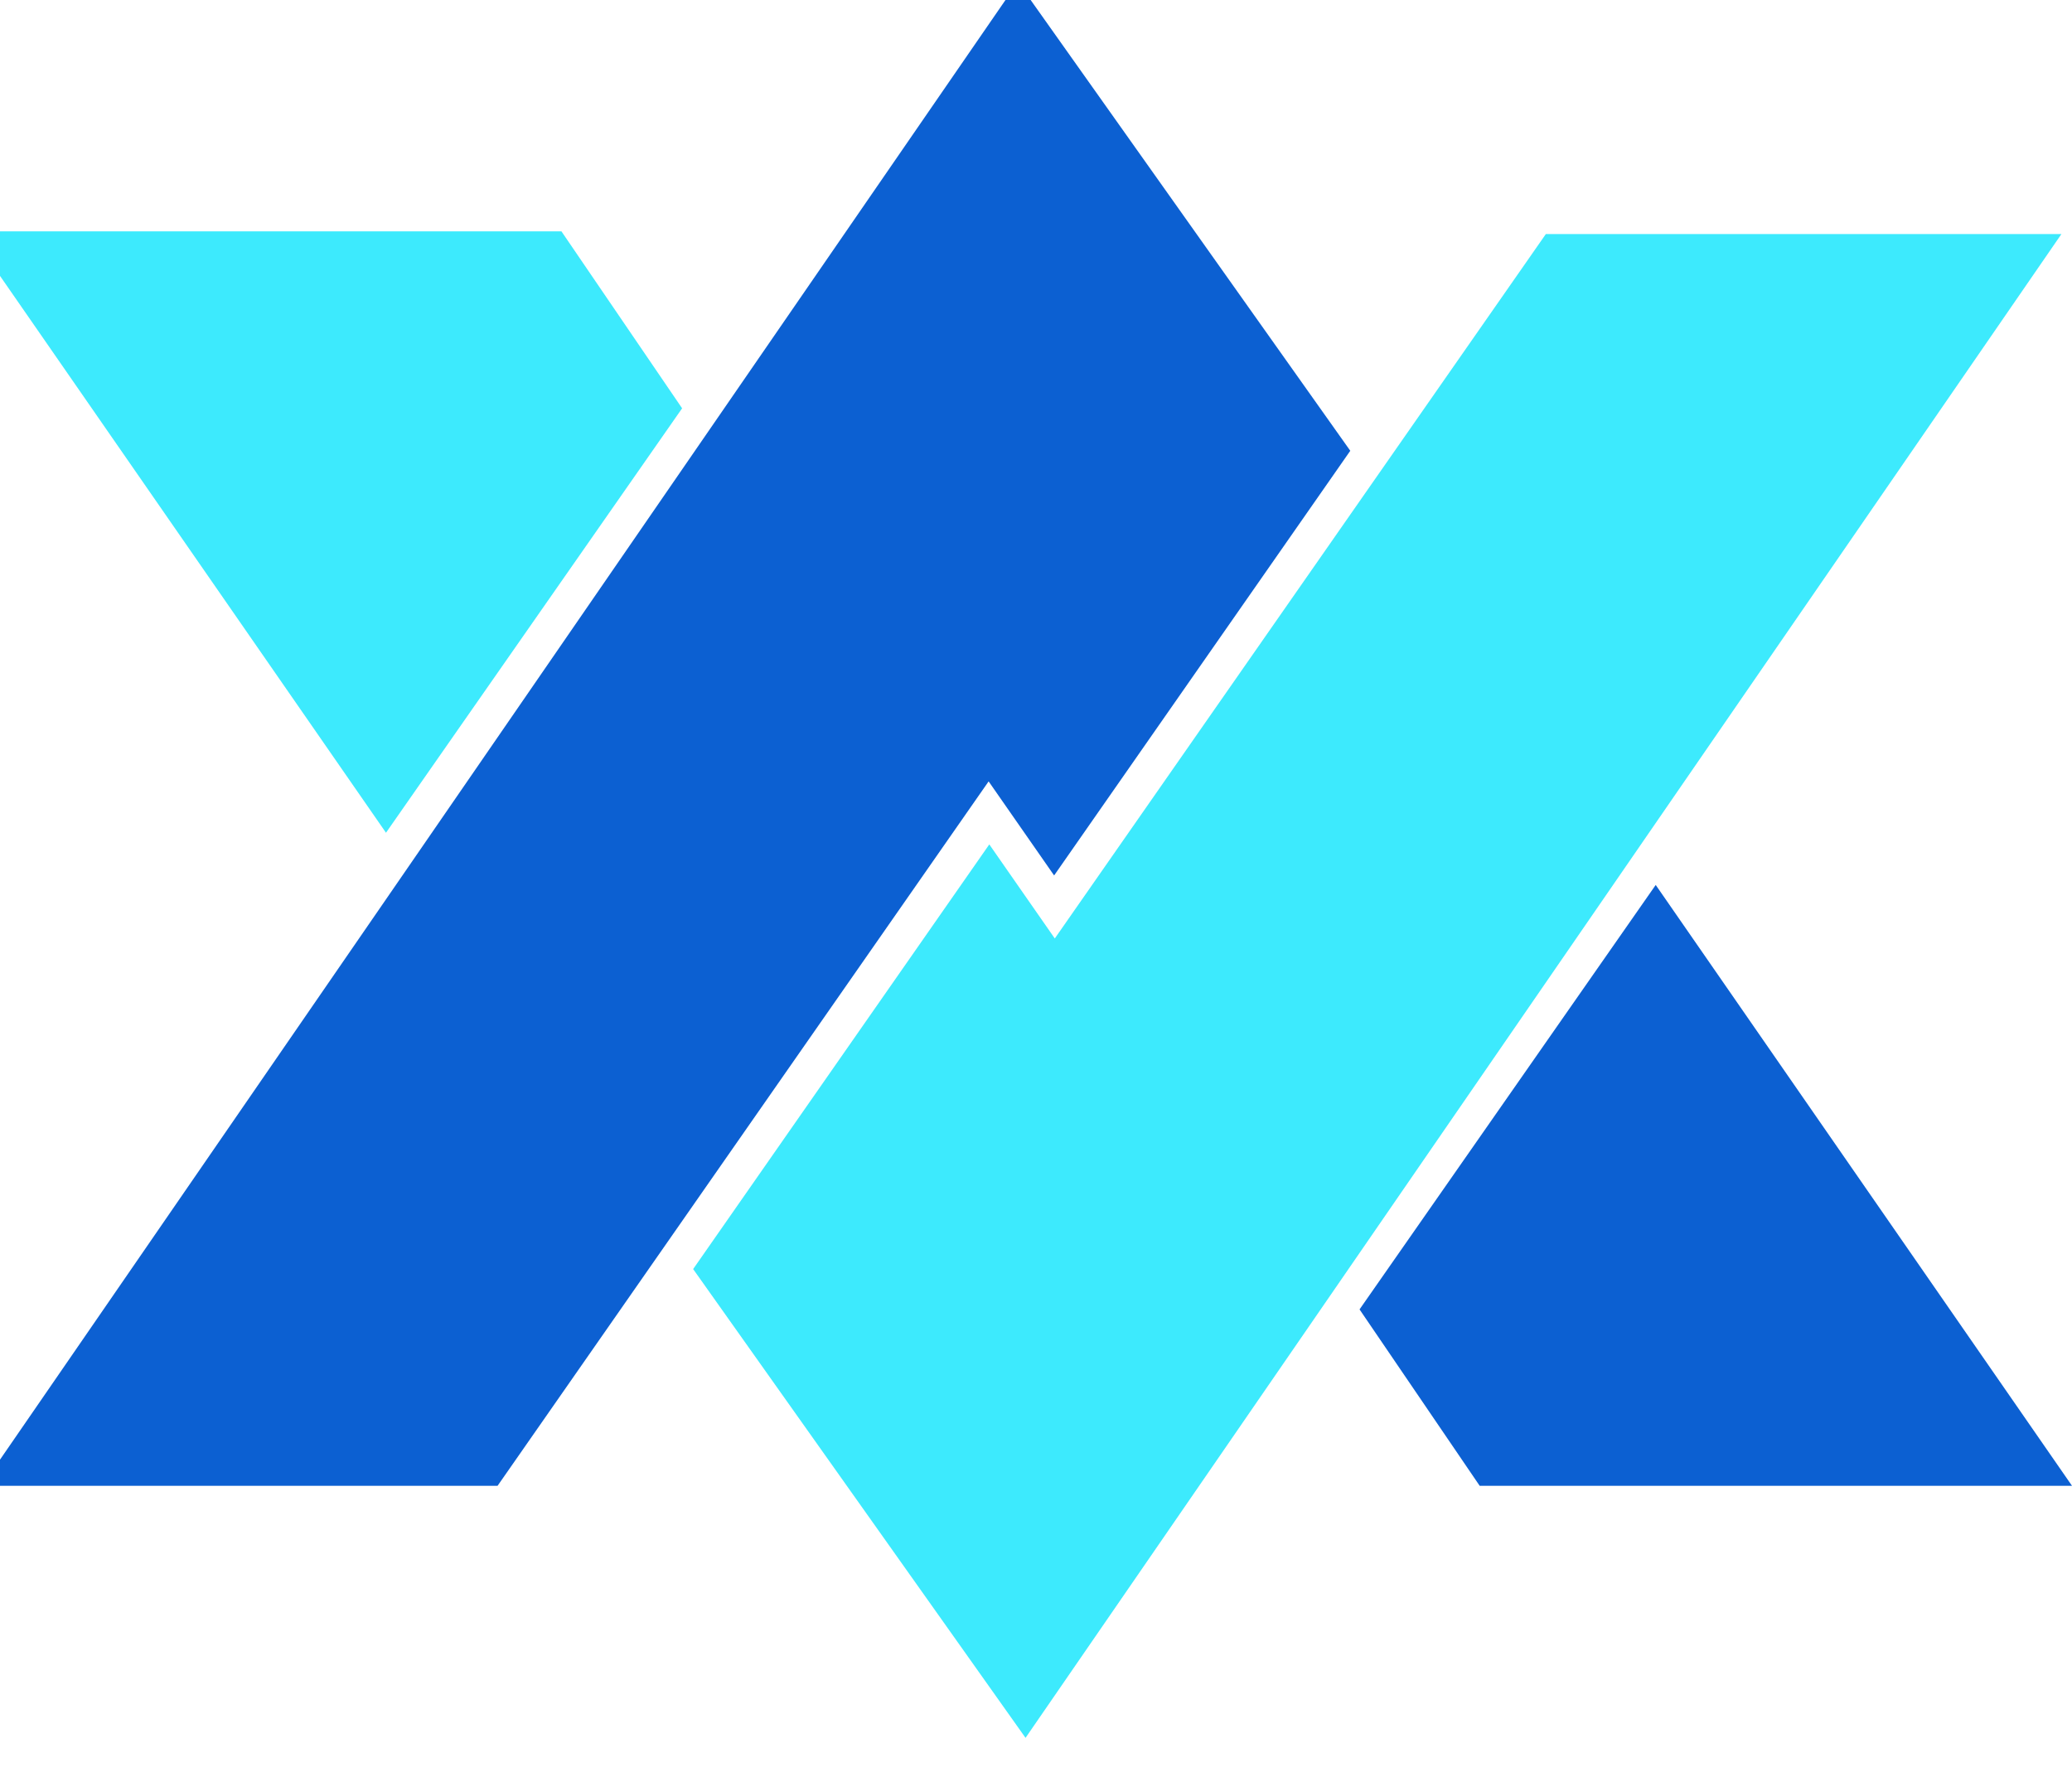
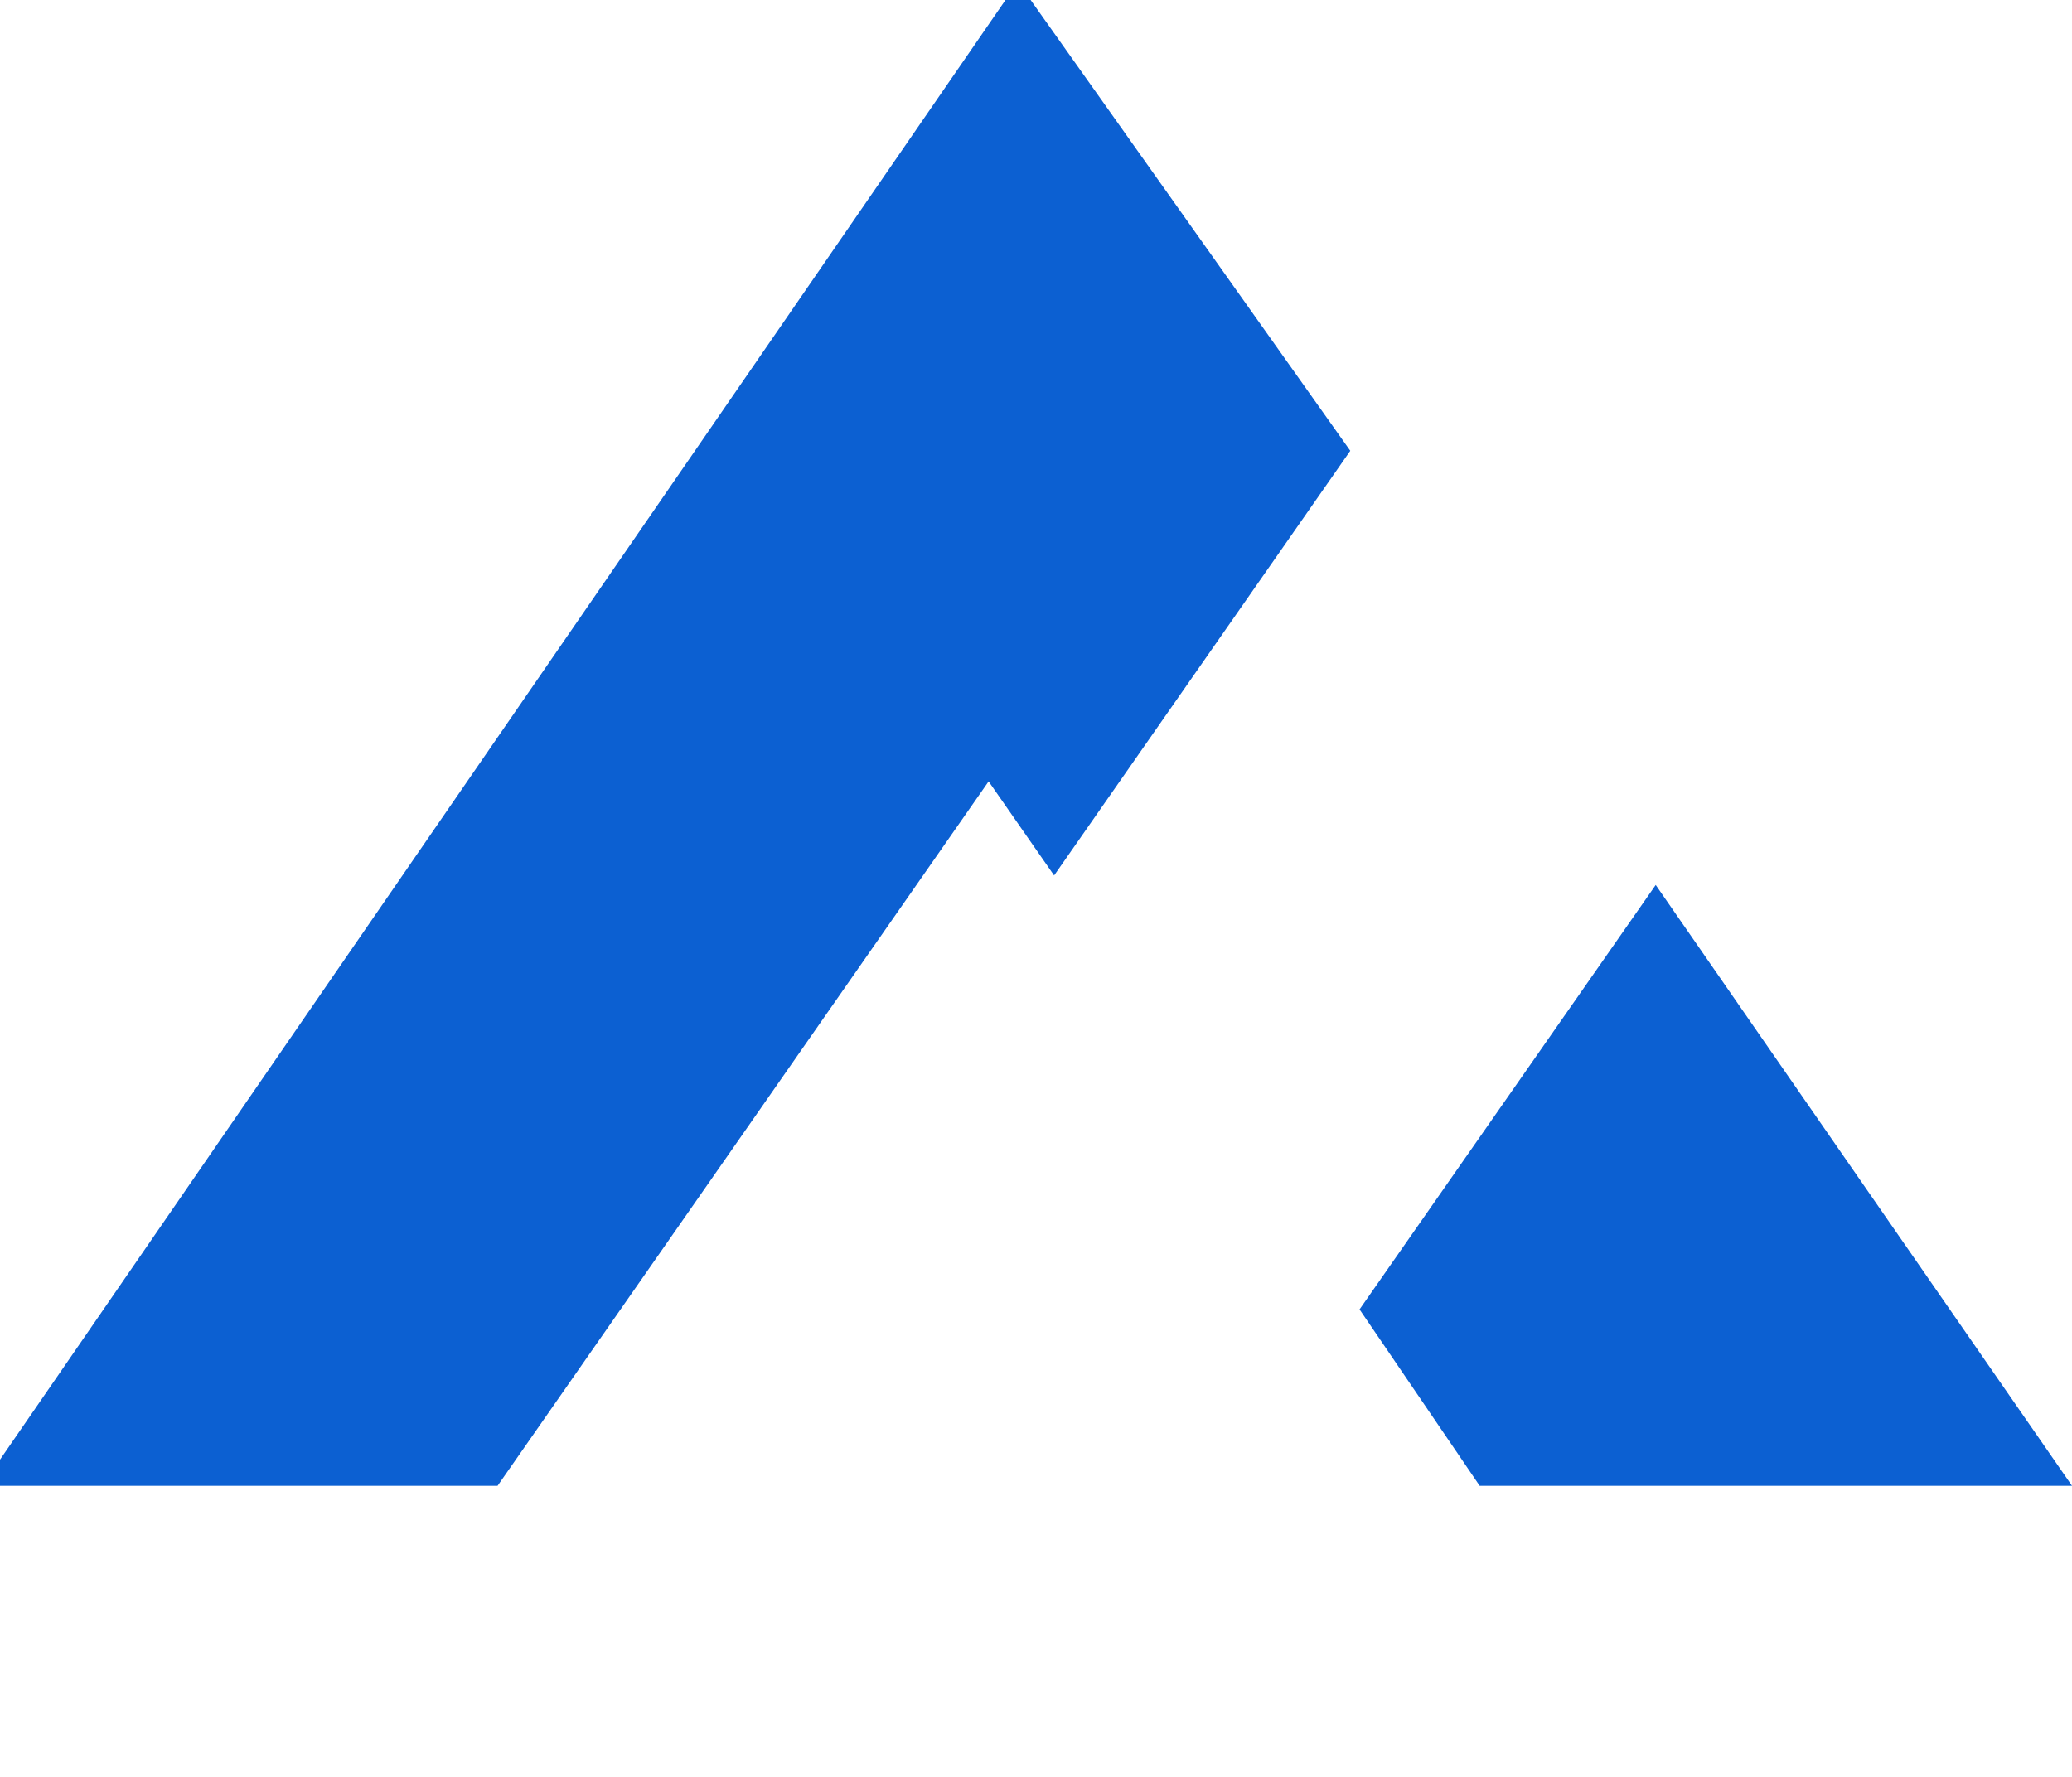
<svg xmlns="http://www.w3.org/2000/svg" xmlns:ns1="http://www.inkscape.org/namespaces/inkscape" xmlns:ns2="http://sodipodi.sourceforge.net/DTD/sodipodi-0.dtd" version="1.1" width="460.35" height="394.85" id="svg3106" ns1:version="0.48.4 r9939" ns2:docname="HaMa'arakh_Symbol3.svg">
  <ns2:namedview pagecolor="#ffffff" bordercolor="#666666" borderopacity="1" objecttolerance="10" gridtolerance="10" guidetolerance="10" ns1:pageopacity="0" ns1:pageshadow="2" ns1:window-width="1280" ns1:window-height="969" id="namedview3279" showgrid="false" ns1:zoom="1" ns1:cx="-102.02" ns1:cy="48.542" ns1:window-x="-3" ns1:window-y="-3" ns1:window-maximized="1" ns1:current-layer="g3224" />
  <defs id="defs3108" />
  <g id="g3224" style="fill:#0c60d2;fill-opacity:1">
    <path d="m 328.75,330.1 -26.69,-39.19 65.8,-94.3 92.49,133.49 z M 234.2,194.5 219.65,173.6 110.55,330.1 -4,330.1 226.15,-4 300,100.15 z" id="path3045" style="fill-rule:evenodd;fill:#0c60d2;fill-opacity:1" />
  </g>
-   <path d="M 124.74,51.4 151.55,90.714 85.757,185.01 -6.857,51.4 z M 219.8,187.6 234.35,208.5 343.45,52 458,52 227.85,386.1 154,281.95 z" id="path3220" style="fill:#3deafd;fill-rule:evenodd;fill-opacity:1" />
</svg>